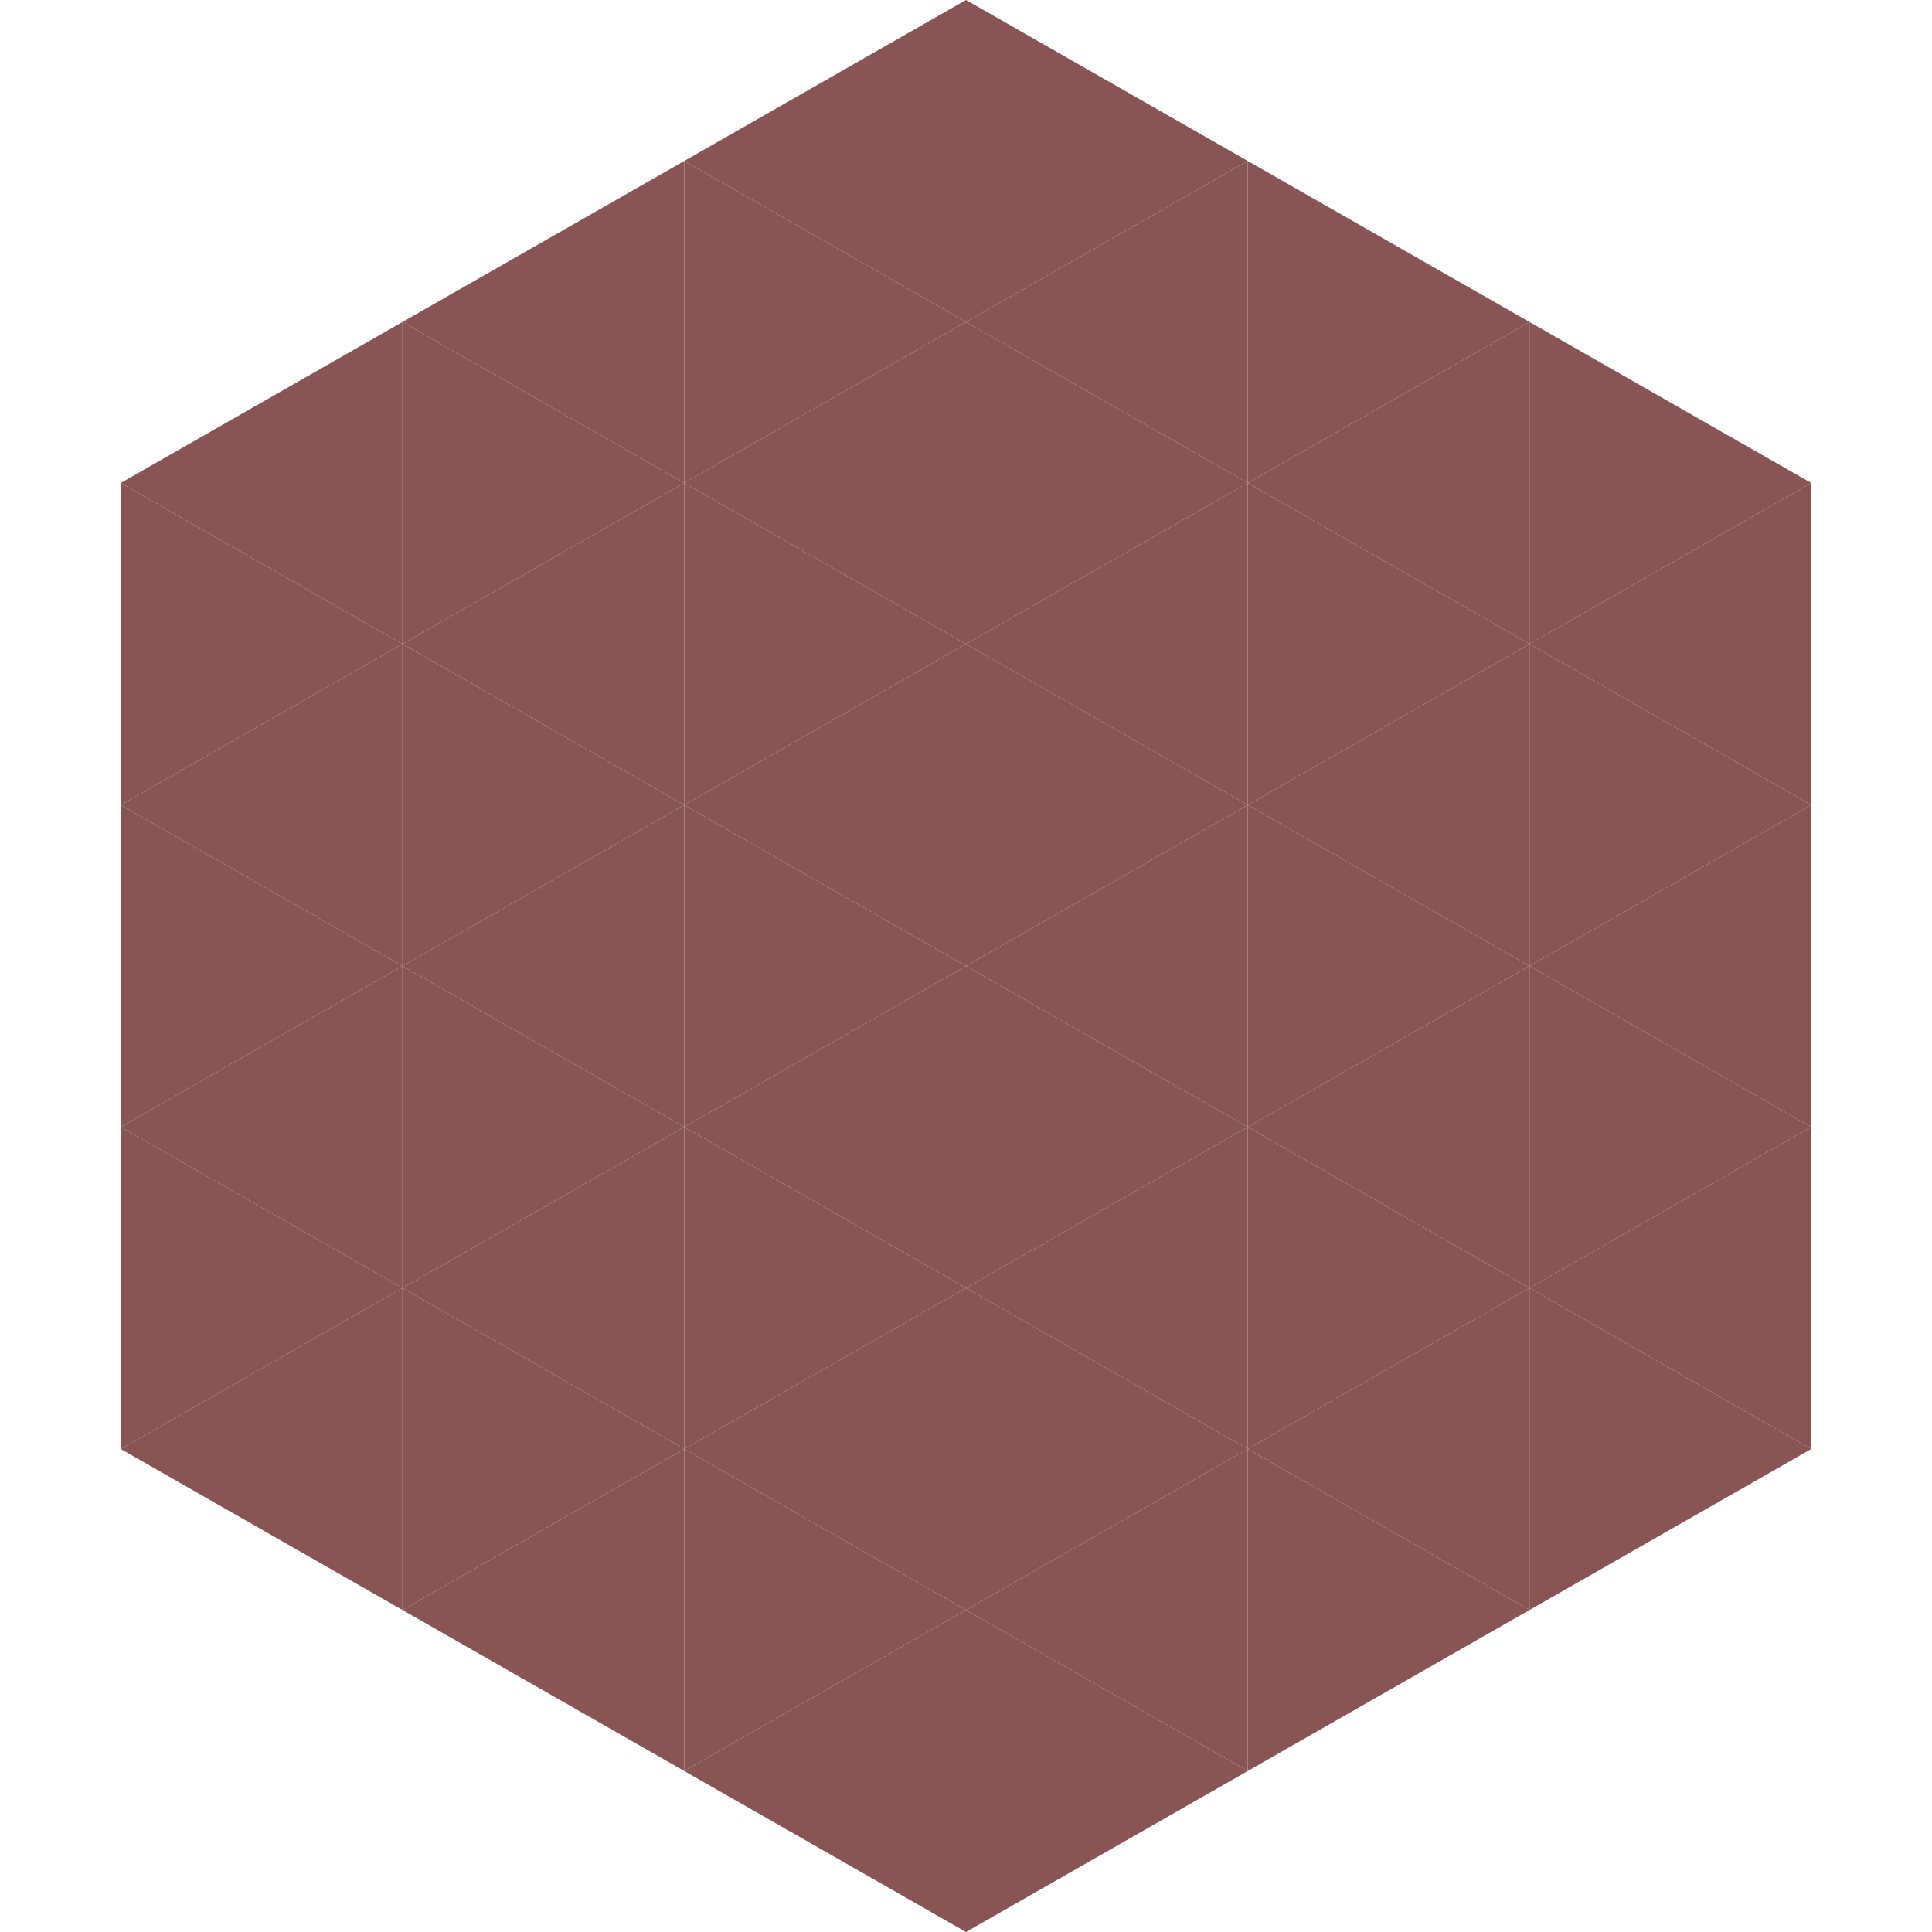
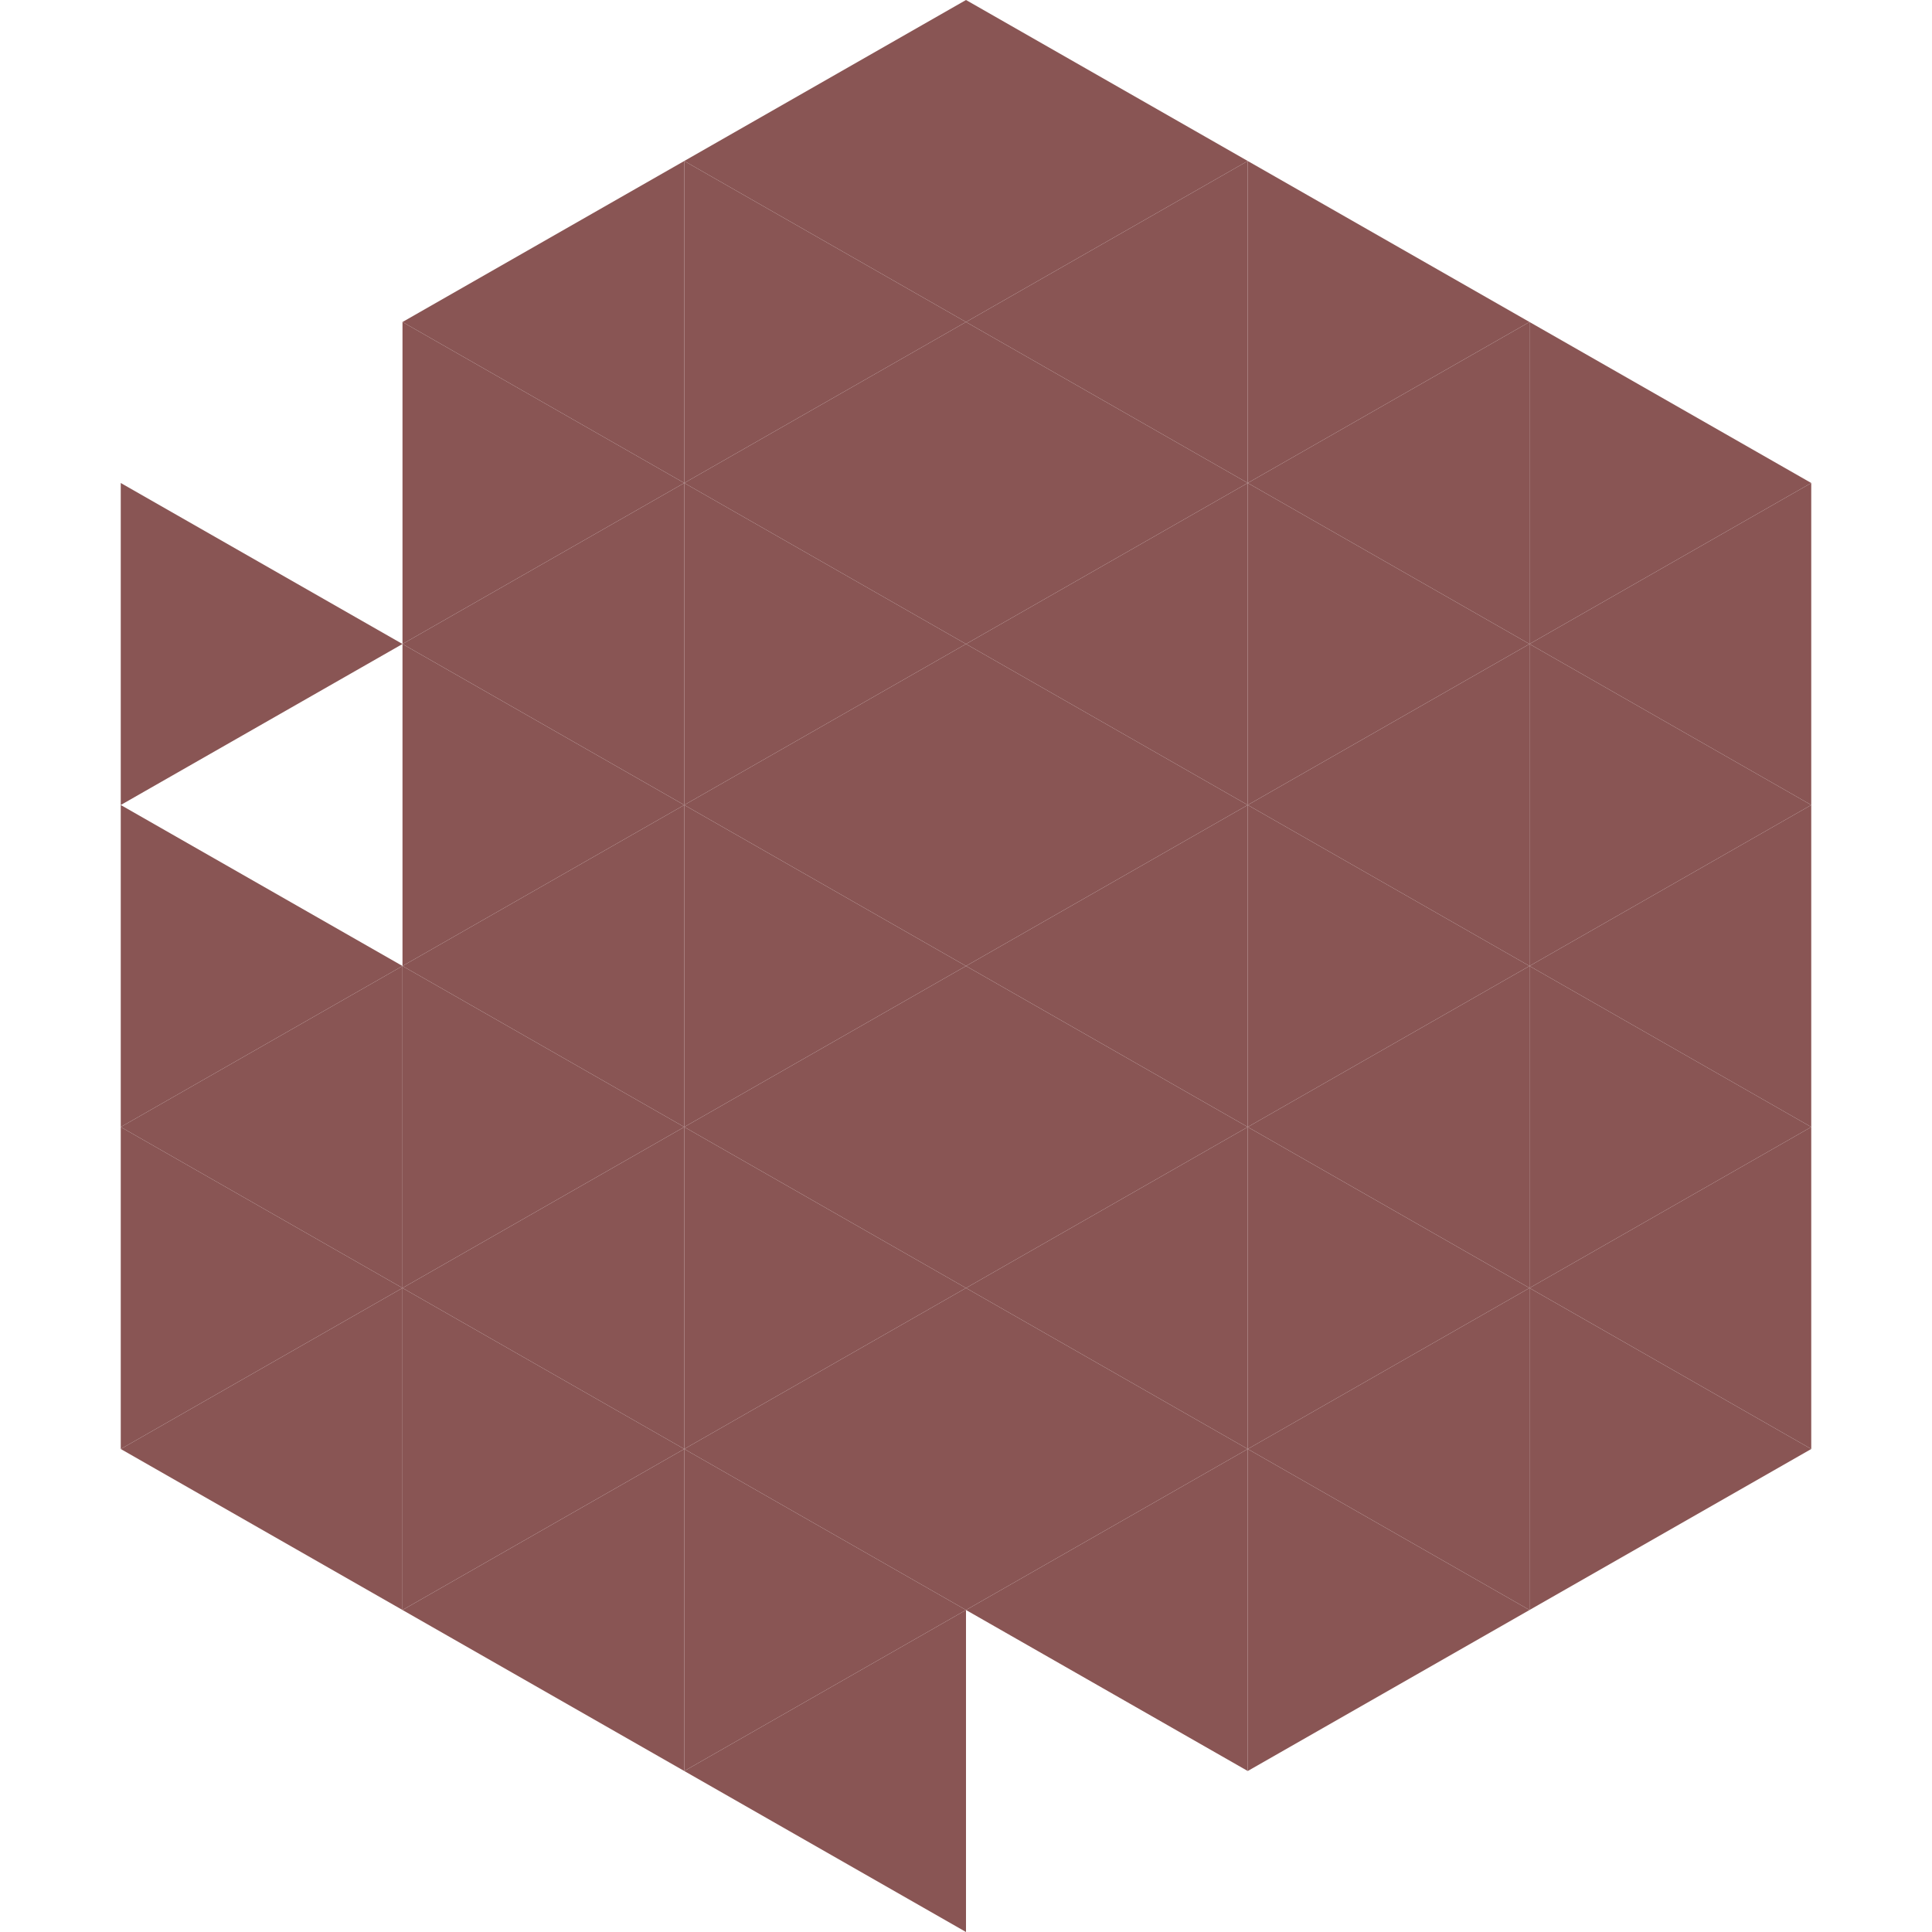
<svg xmlns="http://www.w3.org/2000/svg" width="240" height="240">
-   <polygon points="50,40 15,60 50,80" style="fill:rgb(137,85,84)" />
  <polygon points="190,40 225,60 190,80" style="fill:rgb(137,85,84)" />
  <polygon points="15,60 50,80 15,100" style="fill:rgb(137,85,84)" />
  <polygon points="225,60 190,80 225,100" style="fill:rgb(137,85,84)" />
-   <polygon points="50,80 15,100 50,120" style="fill:rgb(137,85,84)" />
  <polygon points="190,80 225,100 190,120" style="fill:rgb(137,85,84)" />
  <polygon points="15,100 50,120 15,140" style="fill:rgb(137,85,84)" />
  <polygon points="225,100 190,120 225,140" style="fill:rgb(137,85,84)" />
  <polygon points="50,120 15,140 50,160" style="fill:rgb(137,85,84)" />
  <polygon points="190,120 225,140 190,160" style="fill:rgb(137,85,84)" />
  <polygon points="15,140 50,160 15,180" style="fill:rgb(137,85,84)" />
  <polygon points="225,140 190,160 225,180" style="fill:rgb(137,85,84)" />
  <polygon points="50,160 15,180 50,200" style="fill:rgb(137,85,84)" />
  <polygon points="190,160 225,180 190,200" style="fill:rgb(137,85,84)" />
  <polygon points="15,180 50,200 15,220" style="fill:rgb(255,255,255); fill-opacity:0" />
  <polygon points="225,180 190,200 225,220" style="fill:rgb(255,255,255); fill-opacity:0" />
  <polygon points="50,0 85,20 50,40" style="fill:rgb(255,255,255); fill-opacity:0" />
  <polygon points="190,0 155,20 190,40" style="fill:rgb(255,255,255); fill-opacity:0" />
  <polygon points="85,20 50,40 85,60" style="fill:rgb(137,85,84)" />
  <polygon points="155,20 190,40 155,60" style="fill:rgb(137,85,84)" />
  <polygon points="50,40 85,60 50,80" style="fill:rgb(137,85,84)" />
  <polygon points="190,40 155,60 190,80" style="fill:rgb(137,85,84)" />
  <polygon points="85,60 50,80 85,100" style="fill:rgb(137,85,84)" />
  <polygon points="155,60 190,80 155,100" style="fill:rgb(137,85,84)" />
  <polygon points="50,80 85,100 50,120" style="fill:rgb(137,85,84)" />
  <polygon points="190,80 155,100 190,120" style="fill:rgb(137,85,84)" />
  <polygon points="85,100 50,120 85,140" style="fill:rgb(137,85,84)" />
  <polygon points="155,100 190,120 155,140" style="fill:rgb(137,85,84)" />
  <polygon points="50,120 85,140 50,160" style="fill:rgb(137,85,84)" />
  <polygon points="190,120 155,140 190,160" style="fill:rgb(137,85,84)" />
  <polygon points="85,140 50,160 85,180" style="fill:rgb(137,85,84)" />
  <polygon points="155,140 190,160 155,180" style="fill:rgb(137,85,84)" />
  <polygon points="50,160 85,180 50,200" style="fill:rgb(137,85,84)" />
  <polygon points="190,160 155,180 190,200" style="fill:rgb(137,85,84)" />
  <polygon points="85,180 50,200 85,220" style="fill:rgb(137,85,84)" />
  <polygon points="155,180 190,200 155,220" style="fill:rgb(137,85,84)" />
  <polygon points="120,0 85,20 120,40" style="fill:rgb(137,85,84)" />
  <polygon points="120,0 155,20 120,40" style="fill:rgb(137,85,84)" />
  <polygon points="85,20 120,40 85,60" style="fill:rgb(137,85,84)" />
  <polygon points="155,20 120,40 155,60" style="fill:rgb(137,85,84)" />
  <polygon points="120,40 85,60 120,80" style="fill:rgb(137,85,84)" />
  <polygon points="120,40 155,60 120,80" style="fill:rgb(137,85,84)" />
  <polygon points="85,60 120,80 85,100" style="fill:rgb(137,85,84)" />
  <polygon points="155,60 120,80 155,100" style="fill:rgb(137,85,84)" />
  <polygon points="120,80 85,100 120,120" style="fill:rgb(137,85,84)" />
  <polygon points="120,80 155,100 120,120" style="fill:rgb(137,85,84)" />
  <polygon points="85,100 120,120 85,140" style="fill:rgb(137,85,84)" />
  <polygon points="155,100 120,120 155,140" style="fill:rgb(137,85,84)" />
  <polygon points="120,120 85,140 120,160" style="fill:rgb(137,85,84)" />
  <polygon points="120,120 155,140 120,160" style="fill:rgb(137,85,84)" />
  <polygon points="85,140 120,160 85,180" style="fill:rgb(137,85,84)" />
  <polygon points="155,140 120,160 155,180" style="fill:rgb(137,85,84)" />
  <polygon points="120,160 85,180 120,200" style="fill:rgb(137,85,84)" />
  <polygon points="120,160 155,180 120,200" style="fill:rgb(137,85,84)" />
  <polygon points="85,180 120,200 85,220" style="fill:rgb(137,85,84)" />
  <polygon points="155,180 120,200 155,220" style="fill:rgb(137,85,84)" />
  <polygon points="120,200 85,220 120,240" style="fill:rgb(137,85,84)" />
-   <polygon points="120,200 155,220 120,240" style="fill:rgb(137,85,84)" />
  <polygon points="85,220 120,240 85,260" style="fill:rgb(255,255,255); fill-opacity:0" />
  <polygon points="155,220 120,240 155,260" style="fill:rgb(255,255,255); fill-opacity:0" />
</svg>